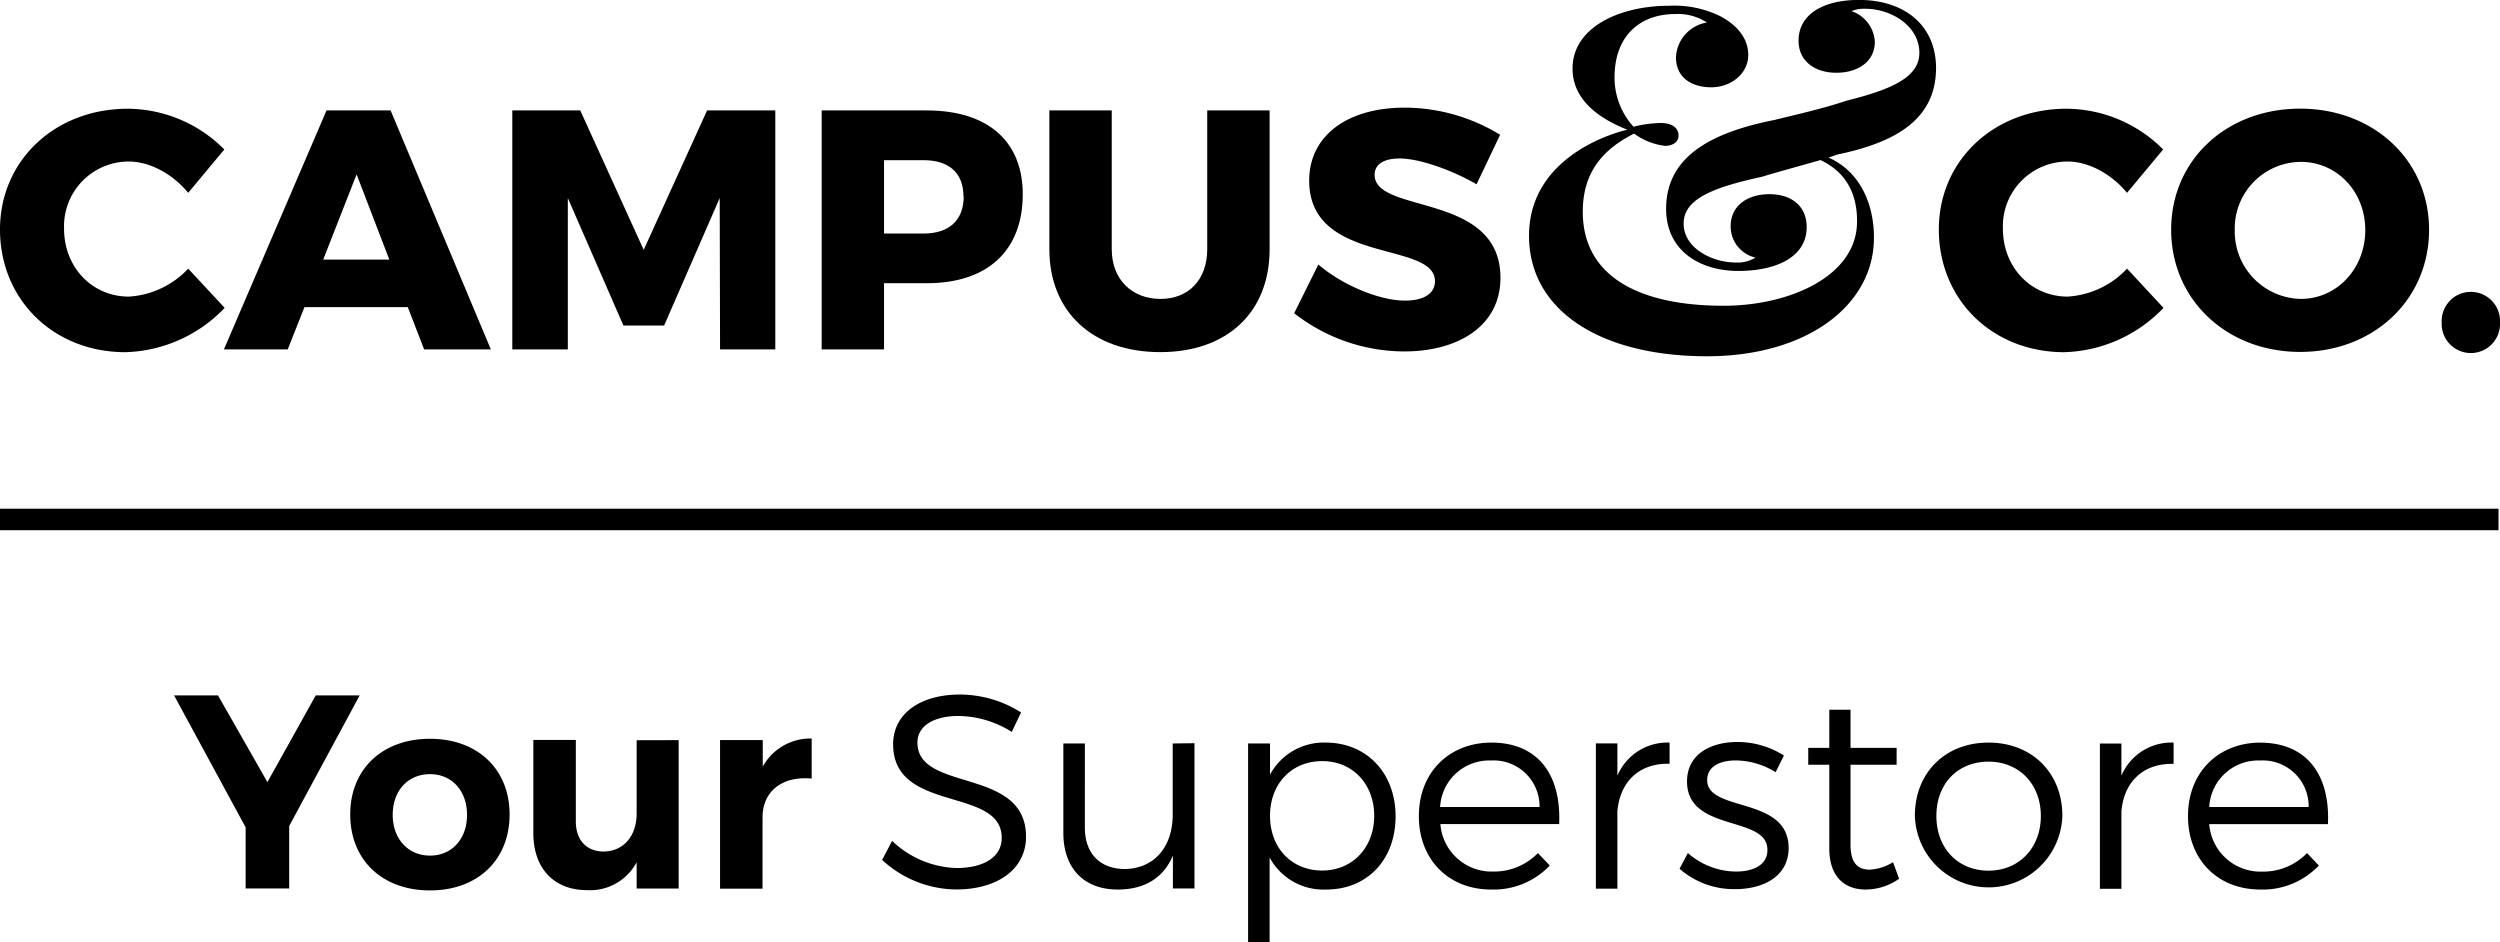
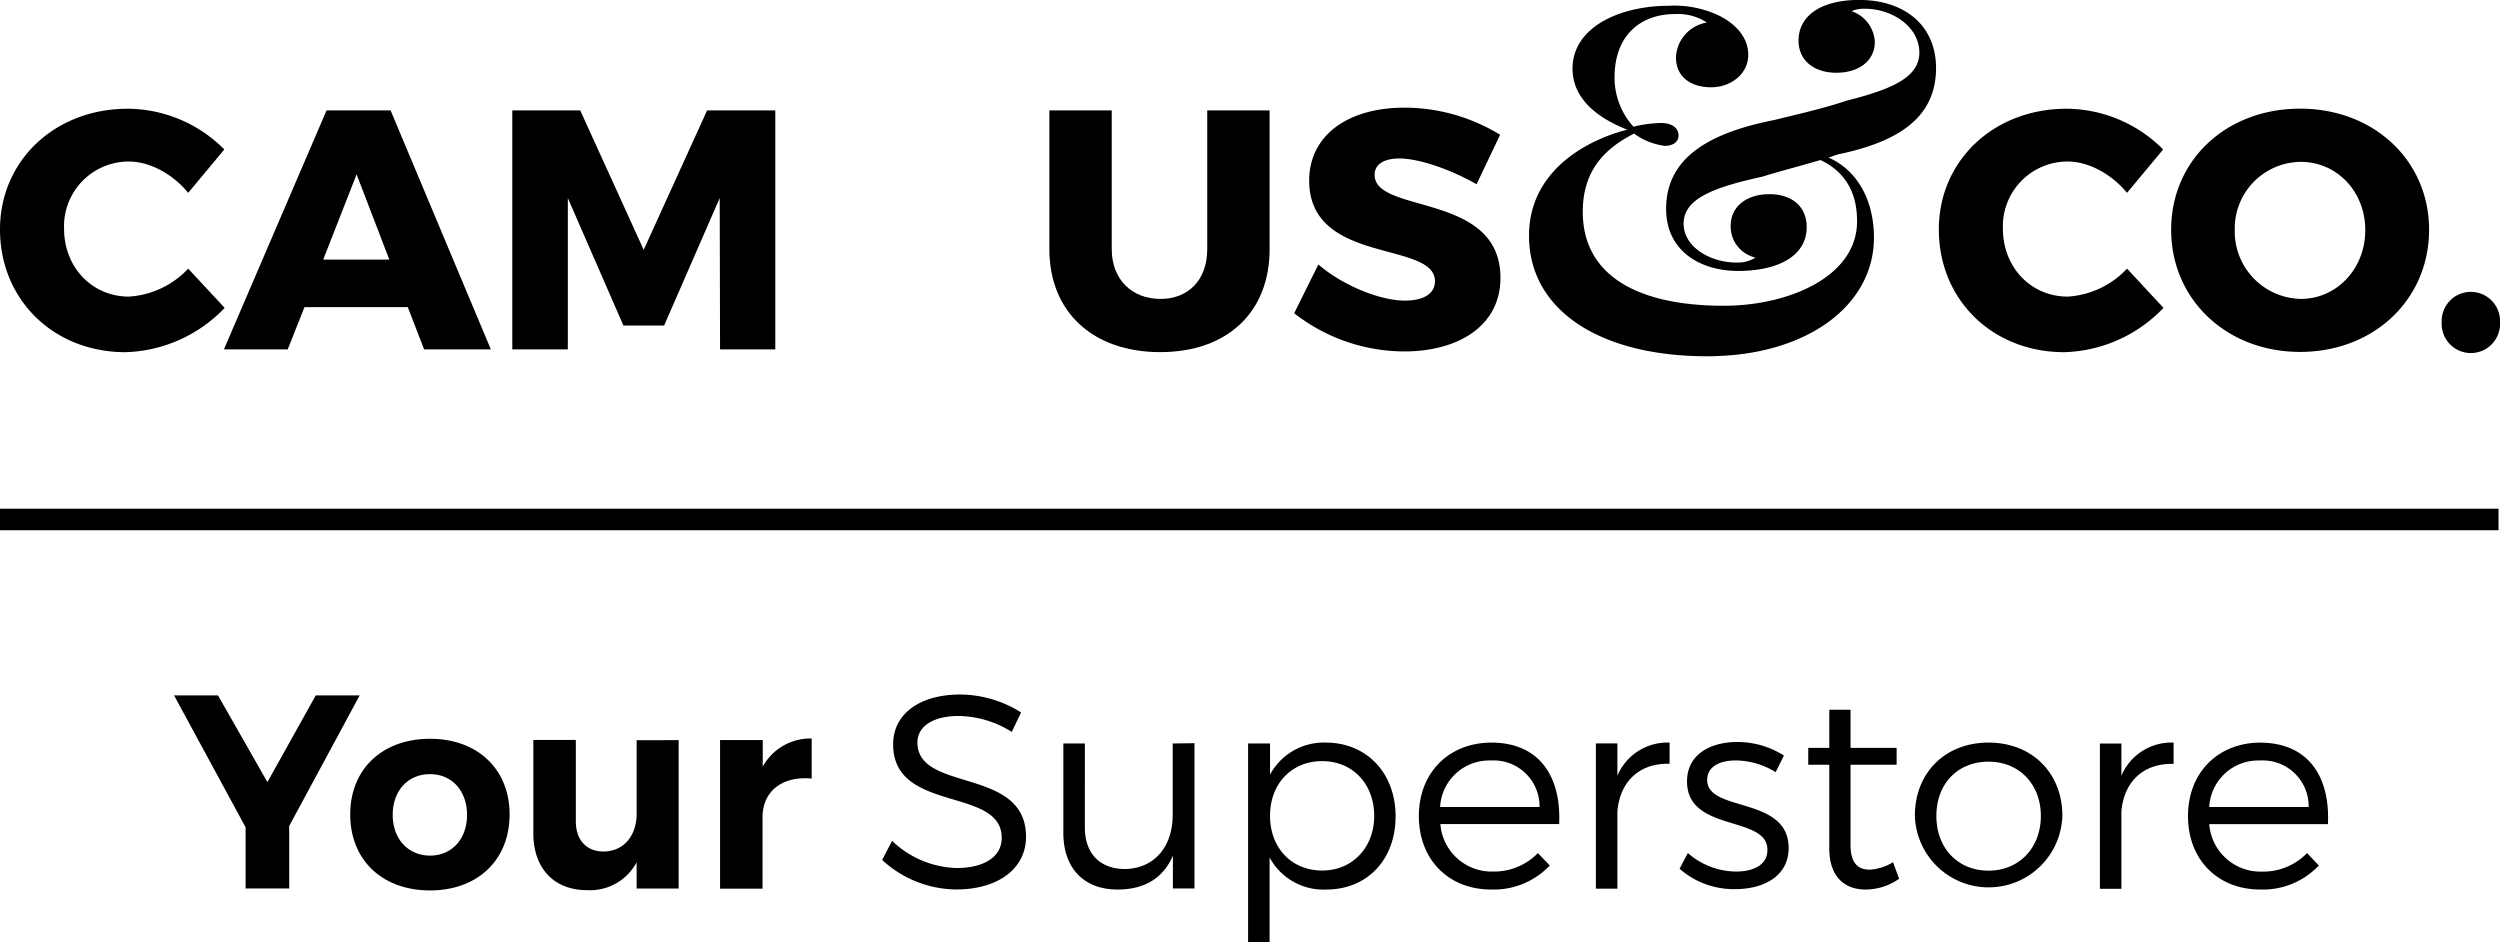
<svg xmlns="http://www.w3.org/2000/svg" id="Layer_1" data-name="Layer 1" viewBox="0 0 368.34 138.83">
  <defs>
    <style>.cls-1{fill:#000;}</style>
  </defs>
  <title>Logo_Superstore_Campus&amp;amp;Co_white</title>
  <path class="cls-1" d="M261,279.39a9.53,9.53,0,0,0-9.55,9.9c0,5.67,4.12,10,9.55,10a13.07,13.07,0,0,0,8.74-4.12l5.37,5.78a21,21,0,0,1-14.62,6.53c-10.59,0-18.48-7.74-18.48-18.08,0-10.15,8.09-17.79,18.84-17.79a20.22,20.22,0,0,1,14.21,6L269.74,284C267.43,281.2,264.06,279.39,261,279.39Z" transform="translate(-242.01 -255.59)" />
  <path class="cls-1" d="M302.09,300.84H286.87l-2.47,6.23H275l15.12-35.21h9.44l14.77,35.21H304.5Zm-2.72-7-4.82-12.56-4.92,12.56Z" transform="translate(-242.01 -255.59)" />
  <path class="cls-1" d="M327.5,271.86l9.35,20.54,9.34-20.54h10.05v35.21H348.1l-.05-22.3-8.19,18.78h-6l-8.19-18.78v22.3h-8.18V271.86Z" transform="translate(-242.01 -255.59)" />
-   <path class="cls-1" d="M392.7,284.21c0,8.29-5.17,13.11-14.16,13.11h-6.28v9.75h-9.19V271.86h15.47C387.53,271.86,392.7,276.38,392.7,284.21Zm-8.74.3c0-3.46-2.16-5.32-5.87-5.32h-5.83V290h5.83C381.8,290,384,288.08,384,284.51Z" transform="translate(-242.01 -255.59)" />
  <path class="cls-1" d="M413,299.63c4.07,0,6.88-2.76,6.88-7.33V271.86h9.19V292.3c0,9.29-6.23,15.17-16.12,15.17s-16.33-5.88-16.33-15.17V271.86h9.19V292.3C405.81,296.82,408.83,299.63,413,299.63Z" transform="translate(-242.01 -255.59)" />
  <path class="cls-1" d="M448.21,278.94c-2.21,0-3.67.8-3.67,2.41,0,5.83,18.54,2.51,18.54,15.17,0,7.18-6.33,10.85-14.17,10.85a26.44,26.44,0,0,1-16.22-5.63l3.56-7.18c3.62,3.11,9.1,5.32,12.76,5.32,2.72,0,4.42-1,4.42-2.86,0-6-18.53-2.36-18.53-14.82,0-6.58,5.57-10.75,14.06-10.75a27,27,0,0,1,14.07,4l-3.47,7.29C455.84,280.6,451.12,278.94,448.21,278.94Z" transform="translate(-242.01 -255.59)" />
  <path class="cls-1" d="M512.75,278.35l-1.33.46c4.36,1.91,6.69,6.44,6.69,11.8,0,9.95-9.85,17.47-24.61,17.47-15.77,0-26.21-6.79-26.21-17.75,0-10.65,10.44-14.66,14.48-15.63-4.52-1.78-8.07-4.63-8.07-9,0-6.13,7-9.26,14.2-9.26a15.35,15.35,0,0,1,7.41,1.46c2.16,1.08,4.28,3,4.28,5.78s-2.54,4.77-5.46,4.77-5.19-1.46-5.19-4.42a5.43,5.43,0,0,1,4.56-5.12,7.81,7.81,0,0,0-4.7-1.25c-5,0-8.91,3.06-8.91,9.33a10.78,10.78,0,0,0,2.79,7.27,18.38,18.38,0,0,1,4-.55c1.7,0,2.64.73,2.64,1.87,0,.94-.87,1.5-2,1.5a9.58,9.58,0,0,1-4.55-1.81c-4.46,2.26-7.56,5.57-7.56,11.52,0,9.4,8.08,13.85,20.78,13.85,9.54,0,19.63-4.28,19.63-12.42,0-2.16-.35-6.68-5.39-9.05-2.86.83-6.51,1.81-8.64,2.47-7.34,1.6-11.52,3.31-11.52,6.89s4.11,5.74,7.73,5.74a4.91,4.91,0,0,0,2.85-.73A4.7,4.7,0,0,1,497,288.9c0-3,2.47-4.7,5.7-4.7,3.45,0,5.5,1.92,5.5,4.84,0,4.45-4.52,6.47-10.09,6.47s-10.62-2.92-10.62-9.15c0-7.38,6.06-11.14,15.94-13.09,2.93-.73,7.28-1.7,10.65-2.85,6.86-1.71,10.72-3.52,10.72-7.07,0-3.83-4-6.47-8-6.47a4.7,4.7,0,0,0-2,.35,5.06,5.06,0,0,1,3.44,4.52c0,2.89-2.47,4.56-5.67,4.56s-5.57-1.74-5.57-4.73c0-3.8,3.51-6,8.91-6,6.65,0,11.35,3.69,11.35,10.06C527.23,273,521.62,276.51,512.75,278.35Z" transform="translate(-242.01 -255.59)" />
  <path class="cls-1" d="M546.66,279.39a9.53,9.53,0,0,0-9.55,9.9c0,5.67,4.12,10,9.55,10a13.09,13.09,0,0,0,8.74-4.12l5.37,5.78a21,21,0,0,1-14.62,6.53c-10.6,0-18.48-7.74-18.48-18.08,0-10.15,8.09-17.79,18.83-17.79a20.24,20.24,0,0,1,14.22,6L555.4,284C553.08,281.2,549.72,279.39,546.66,279.39Z" transform="translate(-242.01 -255.59)" />
  <path class="cls-1" d="M599.9,289.44c0,10.29-8.14,18-19,18s-19-7.74-19-18,8.13-17.84,19-17.84S599.9,279.24,599.9,289.44Zm-28.63.05A9.93,9.93,0,0,0,581,299.63c5.28,0,9.5-4.42,9.5-10.14s-4.22-10.05-9.5-10.05A9.81,9.81,0,0,0,571.27,289.49Z" transform="translate(-242.01 -255.59)" />
  <path class="cls-1" d="M610.35,303.1a4.3,4.3,0,1,1-8.59,0,4.3,4.3,0,1,1,8.59,0Z" transform="translate(-242.01 -255.59)" />
  <rect class="cls-1" y="74.95" width="368.12" height="3.17" />
  <path class="cls-1" d="M567.51,374.49a7.23,7.23,0,0,1,7.49-6.85,6.76,6.76,0,0,1,7.16,6.85ZM575,365c-6.23.05-10.62,4.44-10.62,10.83s4.35,10.82,10.66,10.82a11.36,11.36,0,0,0,8.62-3.54l-1.74-1.83a9,9,0,0,1-6.64,2.73,7.57,7.57,0,0,1-7.77-7H585c.33-7.24-3.08-12-10-12m-20.43,4.88v-4.75H551.4v21.4h3.17v-11.4c.36-4.31,3.17-7.12,7.69-7V365a8,8,0,0,0-7.69,4.88M535,367.81c4.48,0,7.7,3.29,7.7,8s-3.22,8.06-7.7,8.06-7.69-3.26-7.69-8.06,3.18-8,7.69-8m0-2.81c-6.39,0-10.86,4.44-10.86,10.79a10.87,10.87,0,0,0,21.73,0c0-6.35-4.51-10.79-10.87-10.79m-14.08,17.62a7.21,7.21,0,0,1-3.42,1.1c-1.83,0-2.84-1.05-2.84-3.66v-11.8h6.79v-2.48h-6.79v-5.62h-3.13v5.62h-3.1v2.48h3.1v12.33c0,4.23,2.31,6.1,5.45,6.06a8.6,8.6,0,0,0,4.84-1.59Zm-17.29-13.27,1.22-2.44a12.81,12.81,0,0,0-6.83-2c-3.91,0-7.45,1.75-7.45,5.82,0,7.57,12,4.92,11.84,10.14,0,2.15-2.07,3.13-4.6,3.13a10.86,10.86,0,0,1-7.12-2.73l-1.22,2.32a12.13,12.13,0,0,0,8.22,3c4.11,0,7.85-1.87,7.85-6.06,0-7.69-12-5.21-12-10,0-2,1.83-2.9,4.23-2.9a11.32,11.32,0,0,1,5.82,1.71m-23.28.53v-4.75h-3.17v21.4h3.17v-11.4c.37-4.31,3.18-7.12,7.69-7V365a8,8,0,0,0-7.69,4.88m-26.12,4.61a7.24,7.24,0,0,1,7.49-6.85,6.76,6.76,0,0,1,7.16,6.85Zm7.49-9.49c-6.23.05-10.62,4.44-10.62,10.83s4.35,10.82,10.66,10.82a11.39,11.39,0,0,0,8.63-3.54l-1.75-1.83A9,9,0,0,1,462,384a7.57,7.57,0,0,1-7.77-7h17.5c.32-7.24-3.09-12-10-12m-24.91,18.85c-4.52,0-7.69-3.34-7.69-8.06s3.17-8.06,7.69-8.06,7.66,3.42,7.66,8.06-3.18,8.06-7.66,8.06m.57-18.85a9,9,0,0,0-8.26,4.72v-4.59H425.9v29.29h3.17V381.93a9,9,0,0,0,8.35,4.72c6.06,0,10.21-4.43,10.21-10.78S443.4,365,437.33,365m-22.54.13v10.5c0,4.63-2.6,7.89-7,8-3.7,0-5.94-2.28-5.94-6.1V365.13h-3.17v13.18c0,5.17,3,8.34,8,8.34,3.87,0,6.72-1.63,8.14-5v4.84H418v-21.4Zm-23.72-1.68,1.38-2.89a16.91,16.91,0,0,0-9-2.64c-5.91,0-9.85,2.85-9.85,7.33,0,10.21,16,6.18,16,13.79,0,2.77-2.56,4.44-6.67,4.44a14.31,14.31,0,0,1-9.48-4l-1.47,2.81a16.27,16.27,0,0,0,10.91,4.35c6.1,0,10.29-3,10.29-7.77,0-10.34-16-6.47-16-13.88,0-2.44,2.4-3.91,6.06-3.91a15,15,0,0,1,7.86,2.36m-36.71,5.14v-3.95H348.1v21.89h6.26V376c0-3.71,2.77-6.11,7.24-5.7v-5.9a8,8,0,0,0-7.24,4.2m-18.55-3.95v10.82c0,3.18-1.83,5.54-4.85,5.58-2.52,0-4.11-1.67-4.11-4.44v-12h-6.26v13.75c0,5.17,3.05,8.38,7.89,8.38a7.77,7.77,0,0,0,7.33-4.11v3.87H342V364.64Zm-30.44,5c3.21,0,5.45,2.44,5.45,6s-2.24,6-5.45,6-5.5-2.44-5.5-6,2.24-6,5.5-6m0-5.21c-7,0-11.76,4.44-11.76,11.15s4.72,11.19,11.76,11.19,11.72-4.51,11.72-11.19-4.72-11.15-11.72-11.15M295,358.05h-6.47l-7.12,12.77-7.28-12.77h-6.47l10.54,19.44v9h6.42v-9.2Z" transform="translate(-242.01 -255.59)" />
</svg>